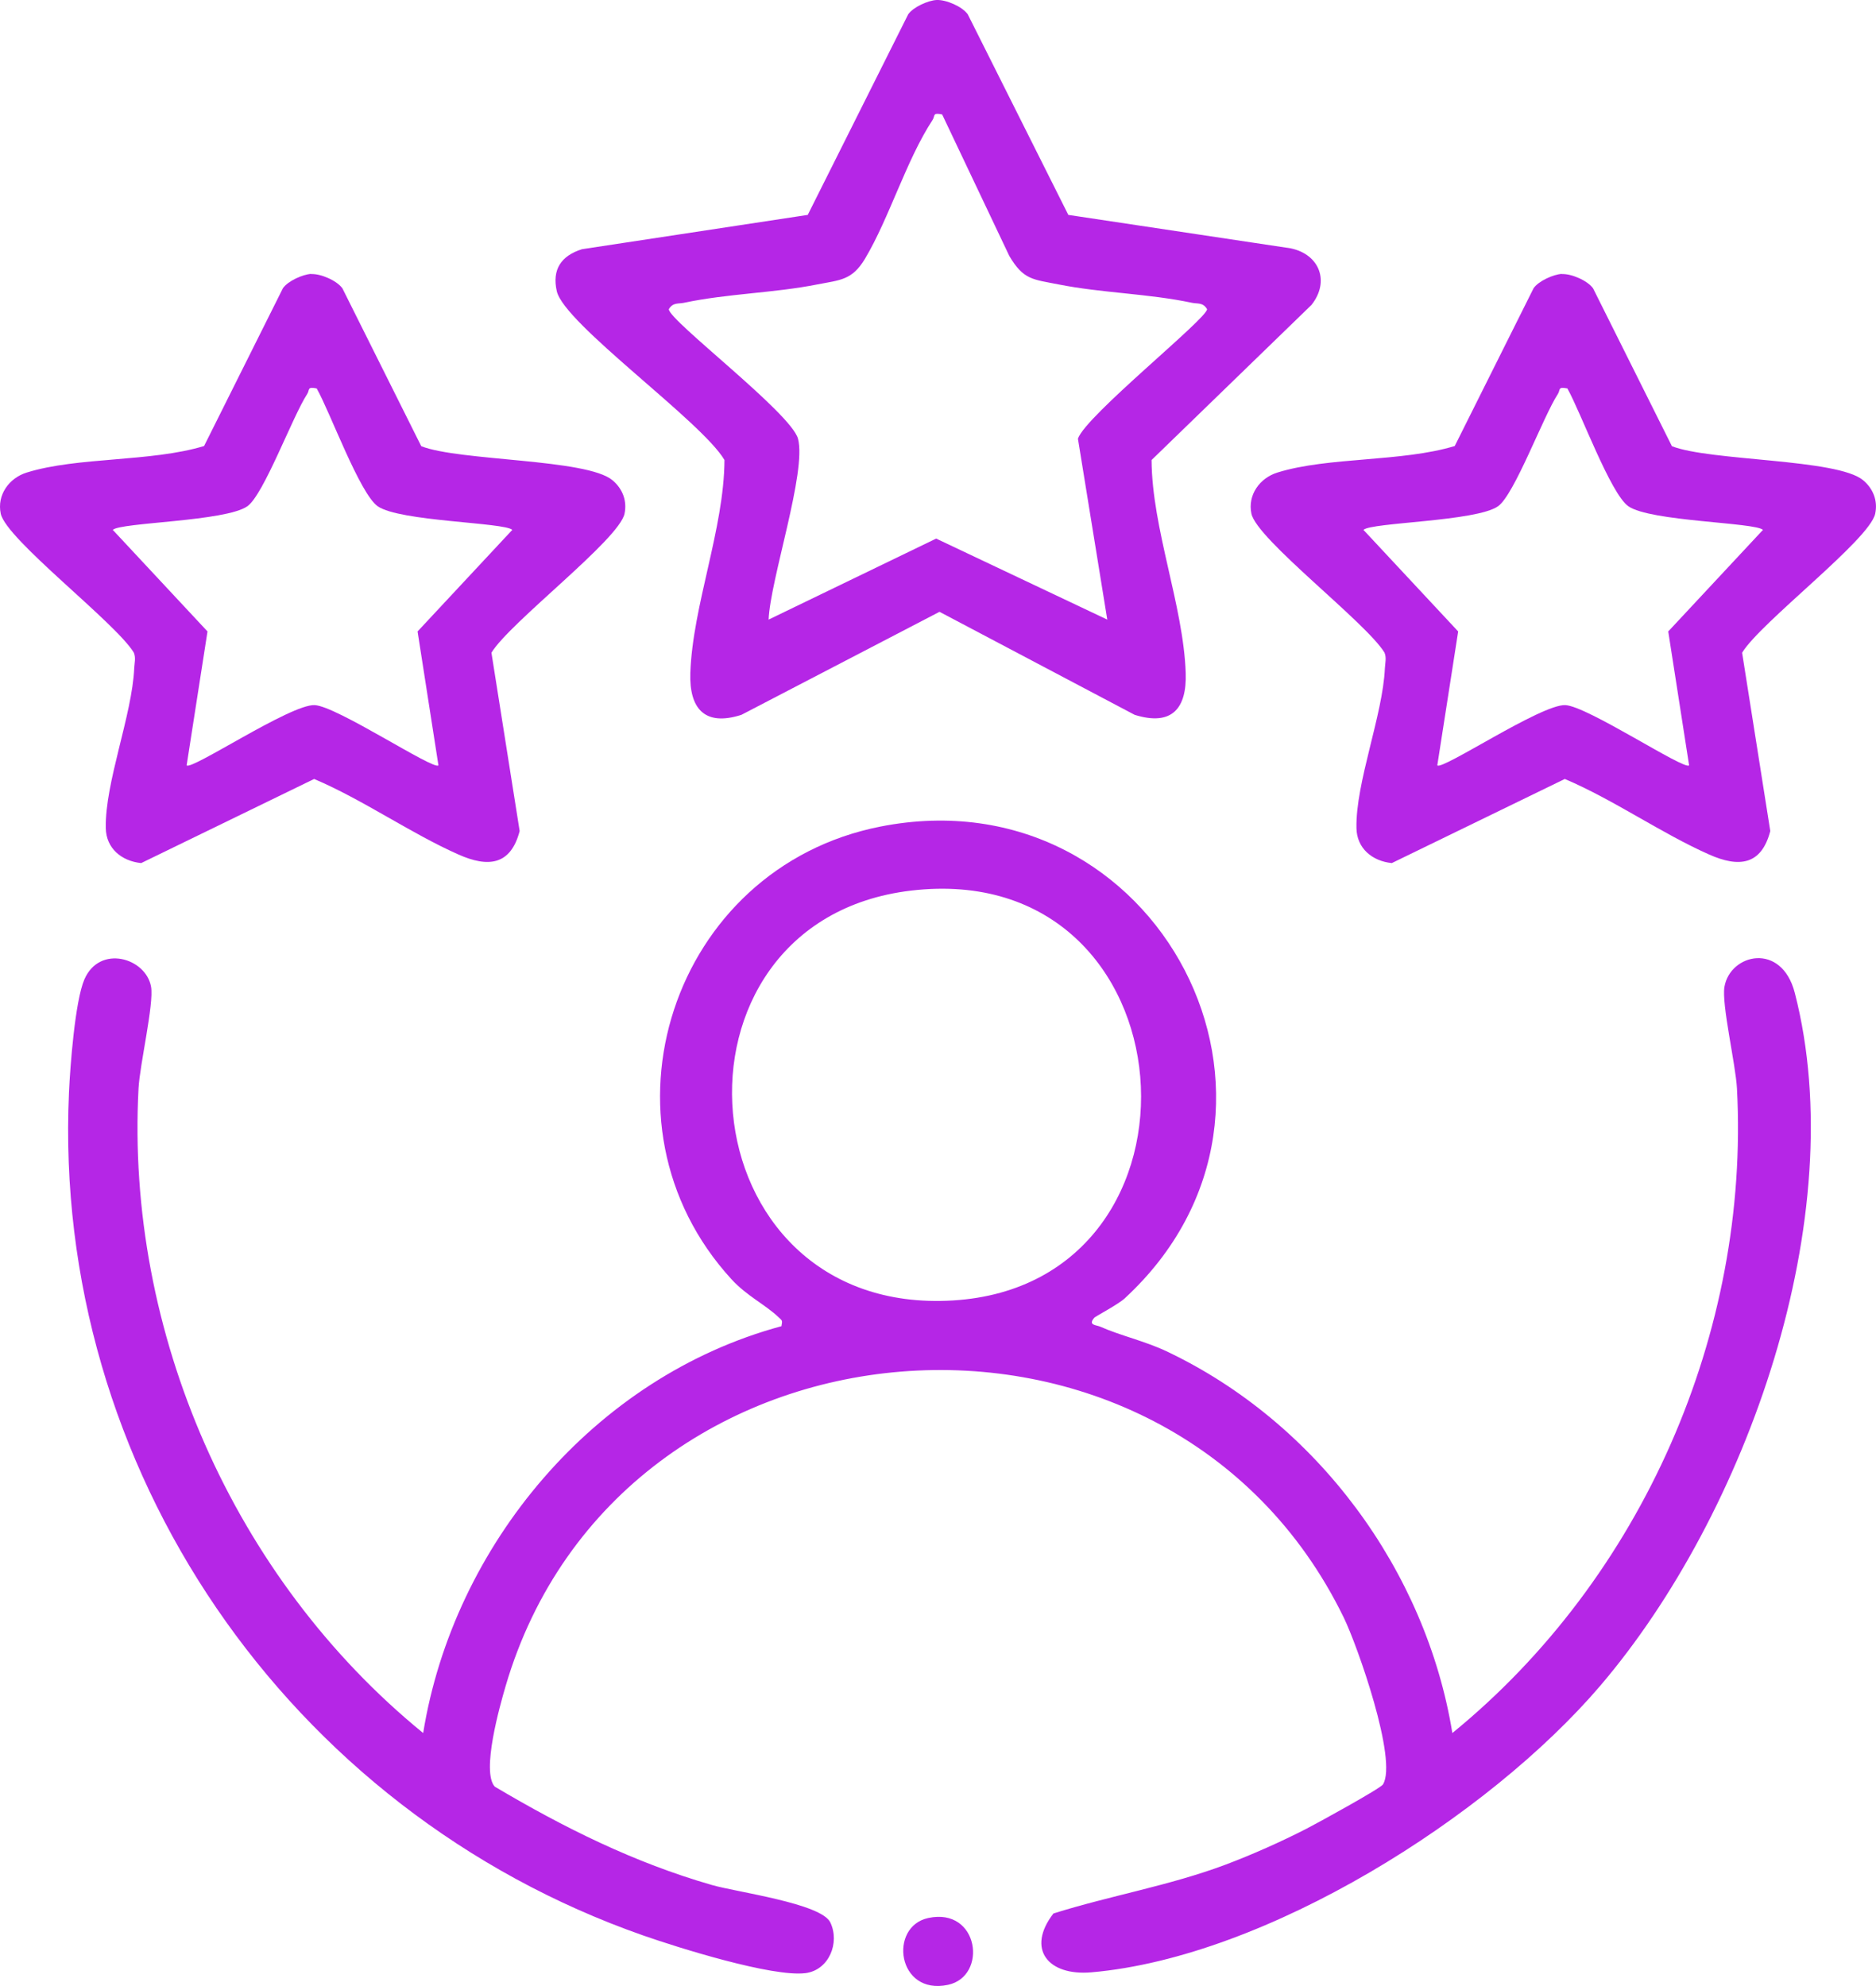
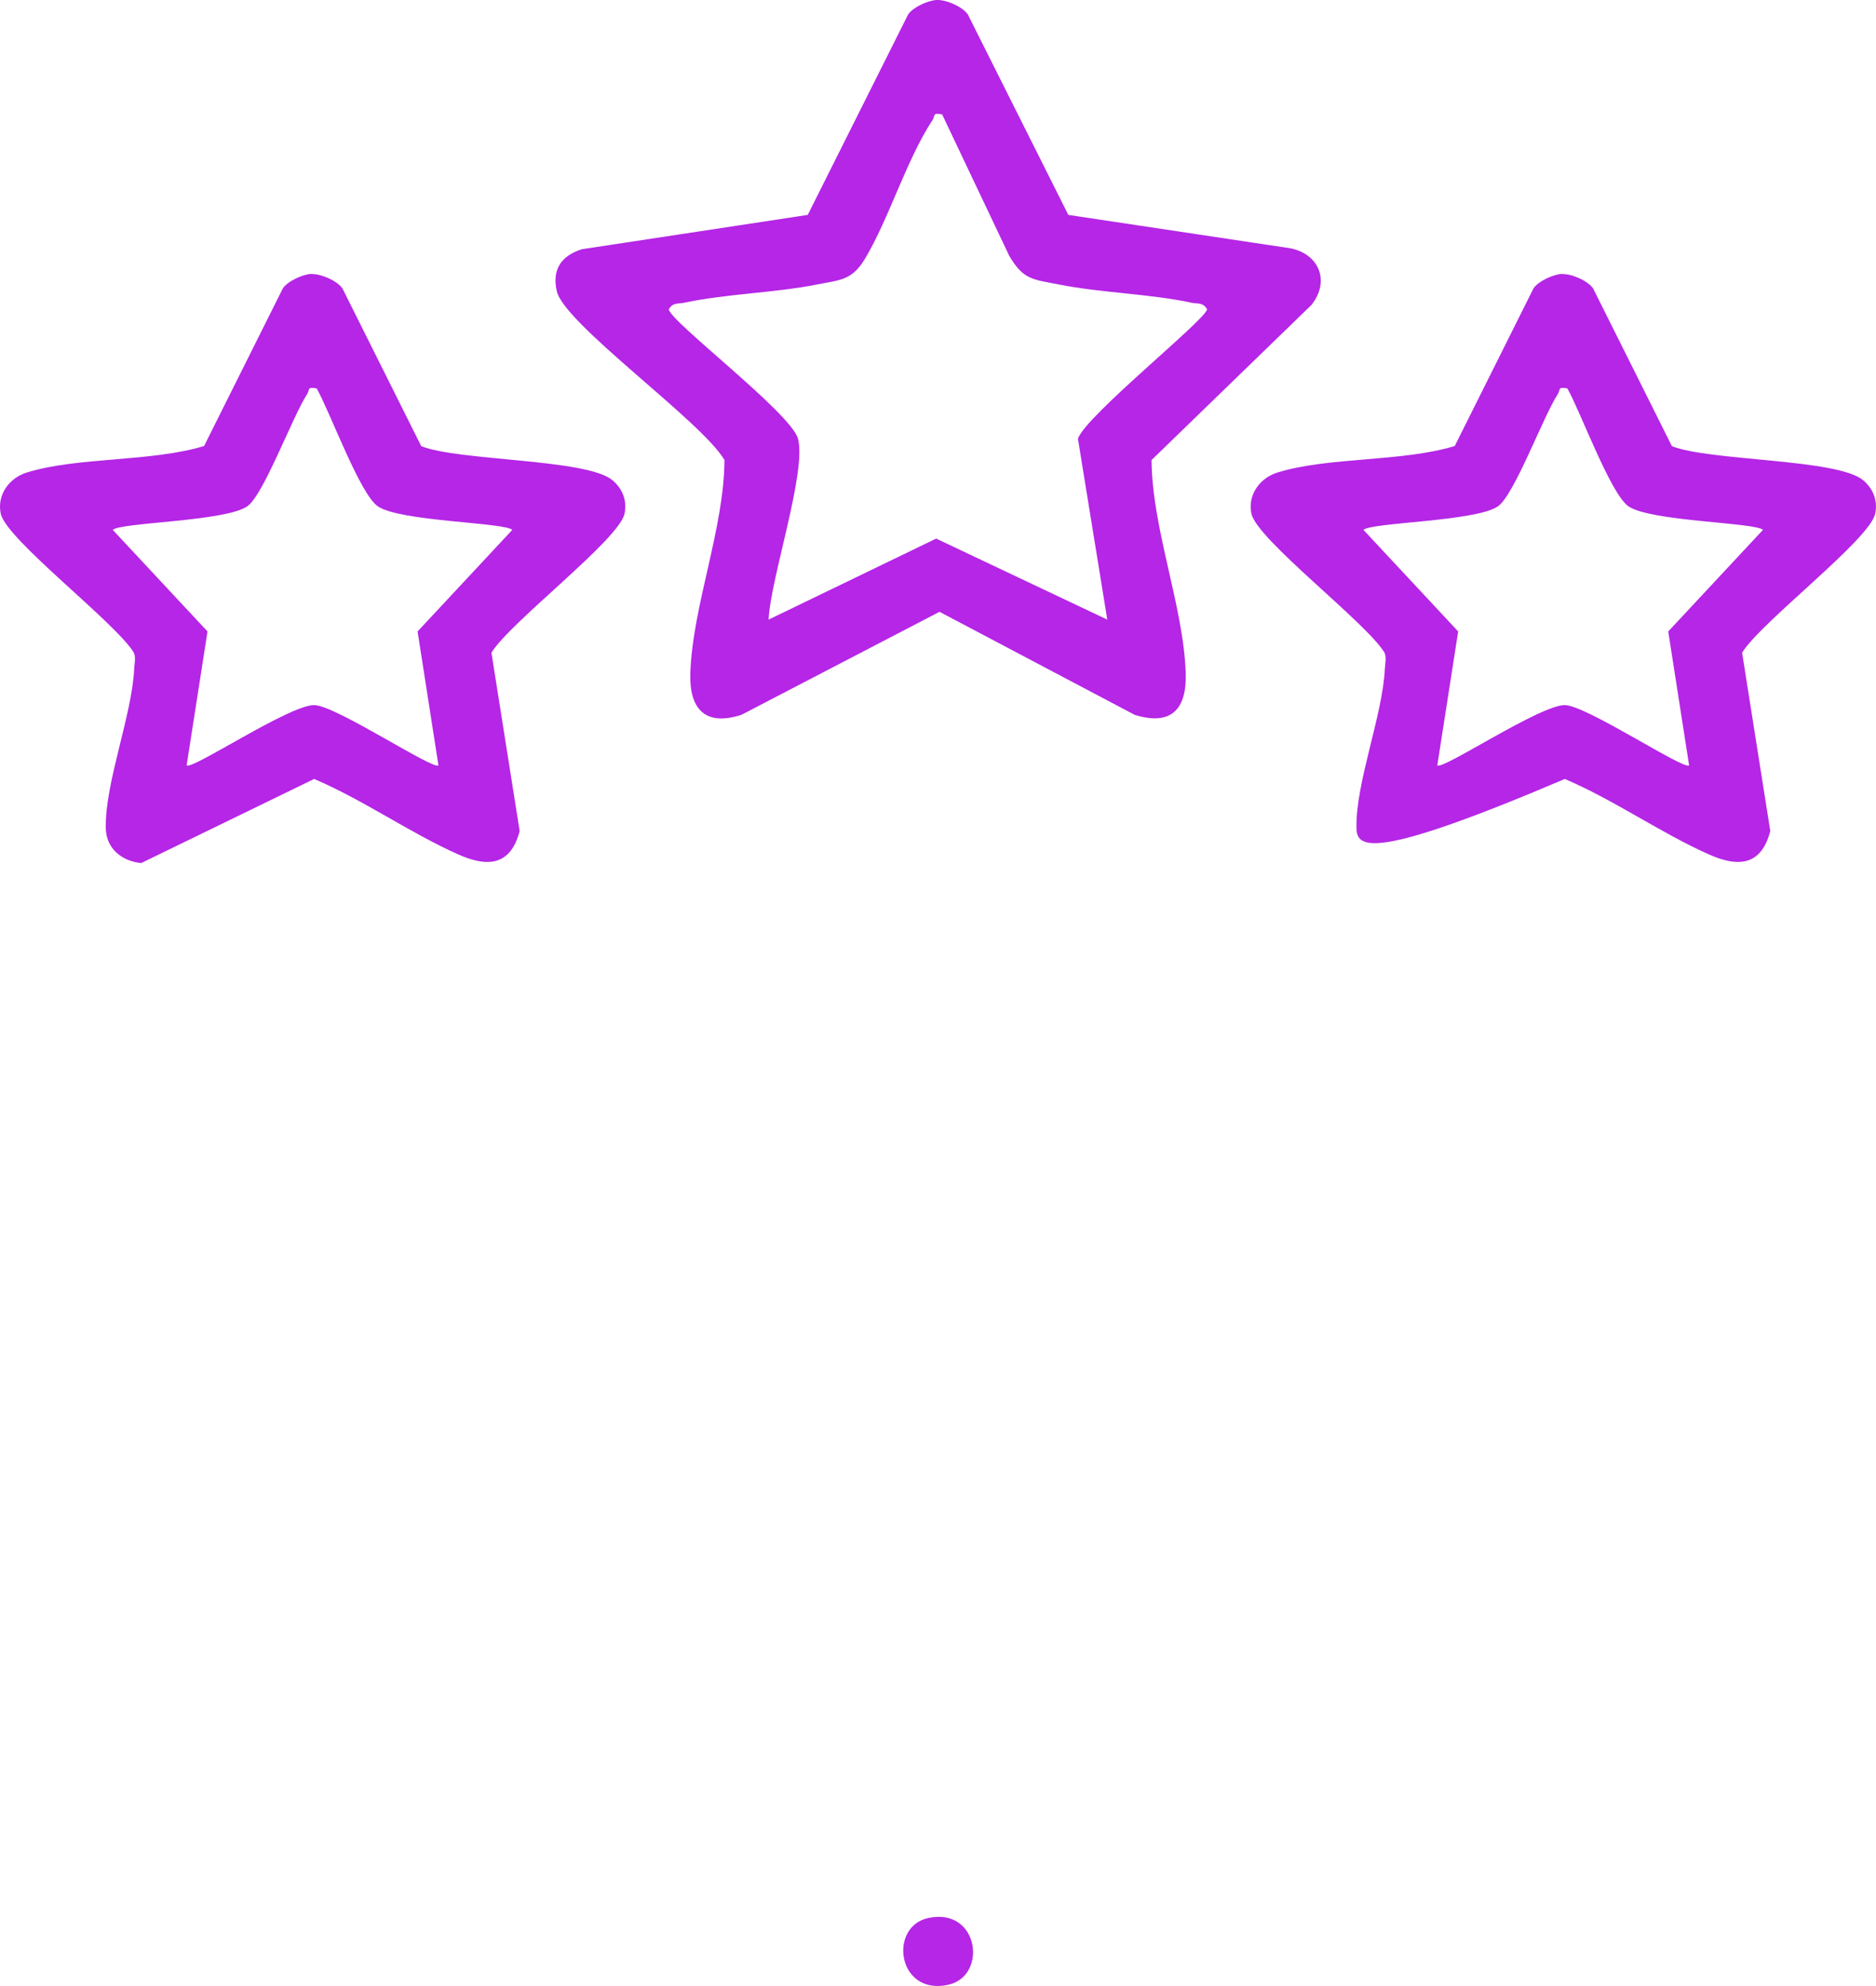
<svg xmlns="http://www.w3.org/2000/svg" width="51" height="54" viewBox="0 0 51 54" fill="none">
  <g clip-path="url(#clip0_6184_1277)">
-     <path d="M29.747 35.831C29.57 36.037 29.802 36.023 29.911 36.072C30.455 36.314 31.133 36.466 31.712 36.741C35.806 38.679 38.766 42.71 39.483 47.121C44.643 42.913 47.572 36.22 47.22 29.594C47.186 28.945 46.798 27.301 46.88 26.831C47.036 25.93 48.433 25.603 48.792 26.995C50.361 33.073 47.49 41.169 43.498 45.842C40.463 49.394 34.436 53.213 29.67 53.627C28.488 53.73 27.894 52.991 28.638 52.027C30.19 51.539 31.787 51.273 33.313 50.701C34.025 50.434 34.837 50.072 35.513 49.725C35.792 49.582 37.523 48.633 37.596 48.519C38.002 47.866 36.901 44.739 36.529 43.978C31.746 34.162 16.829 35.348 13.747 45.84C13.586 46.388 13.082 48.17 13.45 48.578C15.328 49.692 17.24 50.645 19.354 51.253C20.028 51.448 22.326 51.752 22.573 52.271C22.838 52.826 22.534 53.568 21.897 53.649C20.996 53.761 18.433 52.956 17.492 52.627C7.806 49.235 1.417 39.893 1.875 29.71C1.906 29.003 2.04 27.218 2.294 26.63C2.709 25.672 3.968 26.044 4.107 26.831C4.188 27.299 3.8 28.943 3.766 29.594C3.415 36.22 6.345 42.913 11.504 47.121C12.327 42.025 16.149 37.433 21.244 36.059C21.275 35.896 21.266 35.911 21.169 35.818C20.799 35.466 20.309 35.243 19.885 34.782C15.997 30.538 18.256 23.592 23.936 22.474C31.489 20.986 36.225 30.097 30.573 35.305C30.396 35.468 29.779 35.793 29.745 35.831H29.747ZM24.762 24.216C17.705 25.055 18.54 35.809 25.907 35.359C33.275 34.909 32.496 23.297 24.762 24.216Z" fill="#B526E6" />
    <path d="M25.459 0C25.715 -0.013 26.157 0.175 26.309 0.389L29.043 5.843L35.088 6.752C35.877 6.917 36.156 7.658 35.653 8.291L31.306 12.508C31.316 14.373 32.173 16.471 32.234 18.299C32.266 19.257 31.864 19.753 30.846 19.436L25.541 16.635L20.156 19.436C19.148 19.76 18.736 19.257 18.767 18.299C18.829 16.471 19.686 14.373 19.695 12.508C19.081 11.456 15.333 8.805 15.136 7.915C15.004 7.327 15.254 6.955 15.821 6.776L21.959 5.843L24.69 0.389C24.824 0.195 25.23 0.011 25.461 0H25.459ZM25.615 3.112C25.341 3.054 25.427 3.148 25.352 3.262C24.638 4.351 24.175 5.931 23.515 7.036C23.163 7.624 22.834 7.613 22.218 7.734C21.034 7.969 19.775 7.982 18.593 8.233C18.432 8.266 18.296 8.219 18.182 8.407C18.189 8.72 21.505 11.228 21.694 11.928C21.934 12.827 20.941 15.751 20.895 16.847L25.45 14.644L30.102 16.847L29.304 11.928C29.512 11.306 32.808 8.671 32.815 8.407C32.702 8.217 32.565 8.266 32.404 8.233C31.223 7.982 29.964 7.969 28.78 7.734C28.081 7.595 27.825 7.615 27.439 6.96L25.613 3.112H25.615Z" fill="#B526E6" />
    <path d="M8.458 7.452C8.714 7.438 9.157 7.626 9.309 7.841L11.452 12.132C12.496 12.541 15.952 12.469 16.651 13.058C16.925 13.288 17.052 13.617 16.978 13.968C16.828 14.675 13.863 16.919 13.36 17.747L14.127 22.596C13.882 23.532 13.267 23.59 12.468 23.236C11.164 22.659 9.869 21.744 8.54 21.18L3.838 23.467C3.302 23.413 2.885 23.064 2.876 22.516C2.851 21.277 3.593 19.447 3.649 18.167C3.656 18.026 3.697 17.885 3.638 17.744C3.134 16.919 0.17 14.671 0.02 13.966C-0.087 13.46 0.245 12.997 0.728 12.848C2.109 12.418 4.105 12.566 5.548 12.127L7.691 7.837C7.825 7.642 8.231 7.458 8.463 7.447L8.458 7.452ZM8.615 10.563C8.34 10.505 8.426 10.599 8.351 10.713C7.948 11.331 7.172 13.449 6.725 13.765C6.133 14.181 3.277 14.203 3.066 14.407L5.641 17.169L5.074 20.809C5.196 20.957 7.902 19.142 8.553 19.172C9.152 19.196 11.799 20.954 11.919 20.809L11.352 17.169L13.927 14.407C13.718 14.203 10.86 14.181 10.268 13.765C9.78 13.422 8.968 11.194 8.612 10.566L8.615 10.563Z" fill="#B526E6" />
-     <path d="M42.458 7.452C42.714 7.438 43.157 7.626 43.309 7.841L45.452 12.132C46.496 12.541 49.952 12.469 50.651 13.058C50.925 13.288 51.053 13.617 50.978 13.968C50.828 14.675 47.863 16.919 47.36 17.747L48.126 22.596C47.882 23.532 47.267 23.59 46.468 23.236C45.164 22.659 43.869 21.744 42.54 21.18L37.837 23.467C37.302 23.413 36.885 23.064 36.876 22.516C36.851 21.277 37.593 19.447 37.649 18.167C37.656 18.026 37.697 17.885 37.638 17.744C37.134 16.919 34.17 14.671 34.02 13.966C33.913 13.46 34.245 12.997 34.728 12.848C36.109 12.418 38.105 12.566 39.548 12.127L41.691 7.837C41.825 7.642 42.231 7.458 42.463 7.447L42.458 7.452ZM42.614 10.563C42.34 10.505 42.426 10.599 42.351 10.713C41.948 11.331 41.172 13.449 40.725 13.765C40.133 14.181 37.277 14.203 37.066 14.407L39.641 17.169L39.074 20.809C39.196 20.957 41.902 19.142 42.553 19.172C43.152 19.196 45.799 20.954 45.919 20.809L45.352 17.169L47.927 14.407C47.718 14.203 44.86 14.181 44.268 13.765C43.78 13.422 42.968 11.194 42.612 10.566L42.614 10.563Z" fill="#B526E6" />
+     <path d="M42.458 7.452C42.714 7.438 43.157 7.626 43.309 7.841L45.452 12.132C46.496 12.541 49.952 12.469 50.651 13.058C50.925 13.288 51.053 13.617 50.978 13.968C50.828 14.675 47.863 16.919 47.36 17.747L48.126 22.596C47.882 23.532 47.267 23.59 46.468 23.236C45.164 22.659 43.869 21.744 42.54 21.18C37.302 23.413 36.885 23.064 36.876 22.516C36.851 21.277 37.593 19.447 37.649 18.167C37.656 18.026 37.697 17.885 37.638 17.744C37.134 16.919 34.17 14.671 34.02 13.966C33.913 13.46 34.245 12.997 34.728 12.848C36.109 12.418 38.105 12.566 39.548 12.127L41.691 7.837C41.825 7.642 42.231 7.458 42.463 7.447L42.458 7.452ZM42.614 10.563C42.34 10.505 42.426 10.599 42.351 10.713C41.948 11.331 41.172 13.449 40.725 13.765C40.133 14.181 37.277 14.203 37.066 14.407L39.641 17.169L39.074 20.809C39.196 20.957 41.902 19.142 42.553 19.172C43.152 19.196 45.799 20.954 45.919 20.809L45.352 17.169L47.927 14.407C47.718 14.203 44.86 14.181 44.268 13.765C43.78 13.422 42.968 11.194 42.612 10.566L42.614 10.563Z" fill="#B526E6" />
    <path d="M25.235 52.15C26.619 51.852 26.859 53.734 25.773 53.967C24.389 54.264 24.149 52.383 25.235 52.15Z" fill="#B526E6" />
  </g>
  <defs>
    <clipPath id="clip0_6184_1277">
      <rect width="51" height="54" fill="white" />
    </clipPath>
  </defs>
</svg>